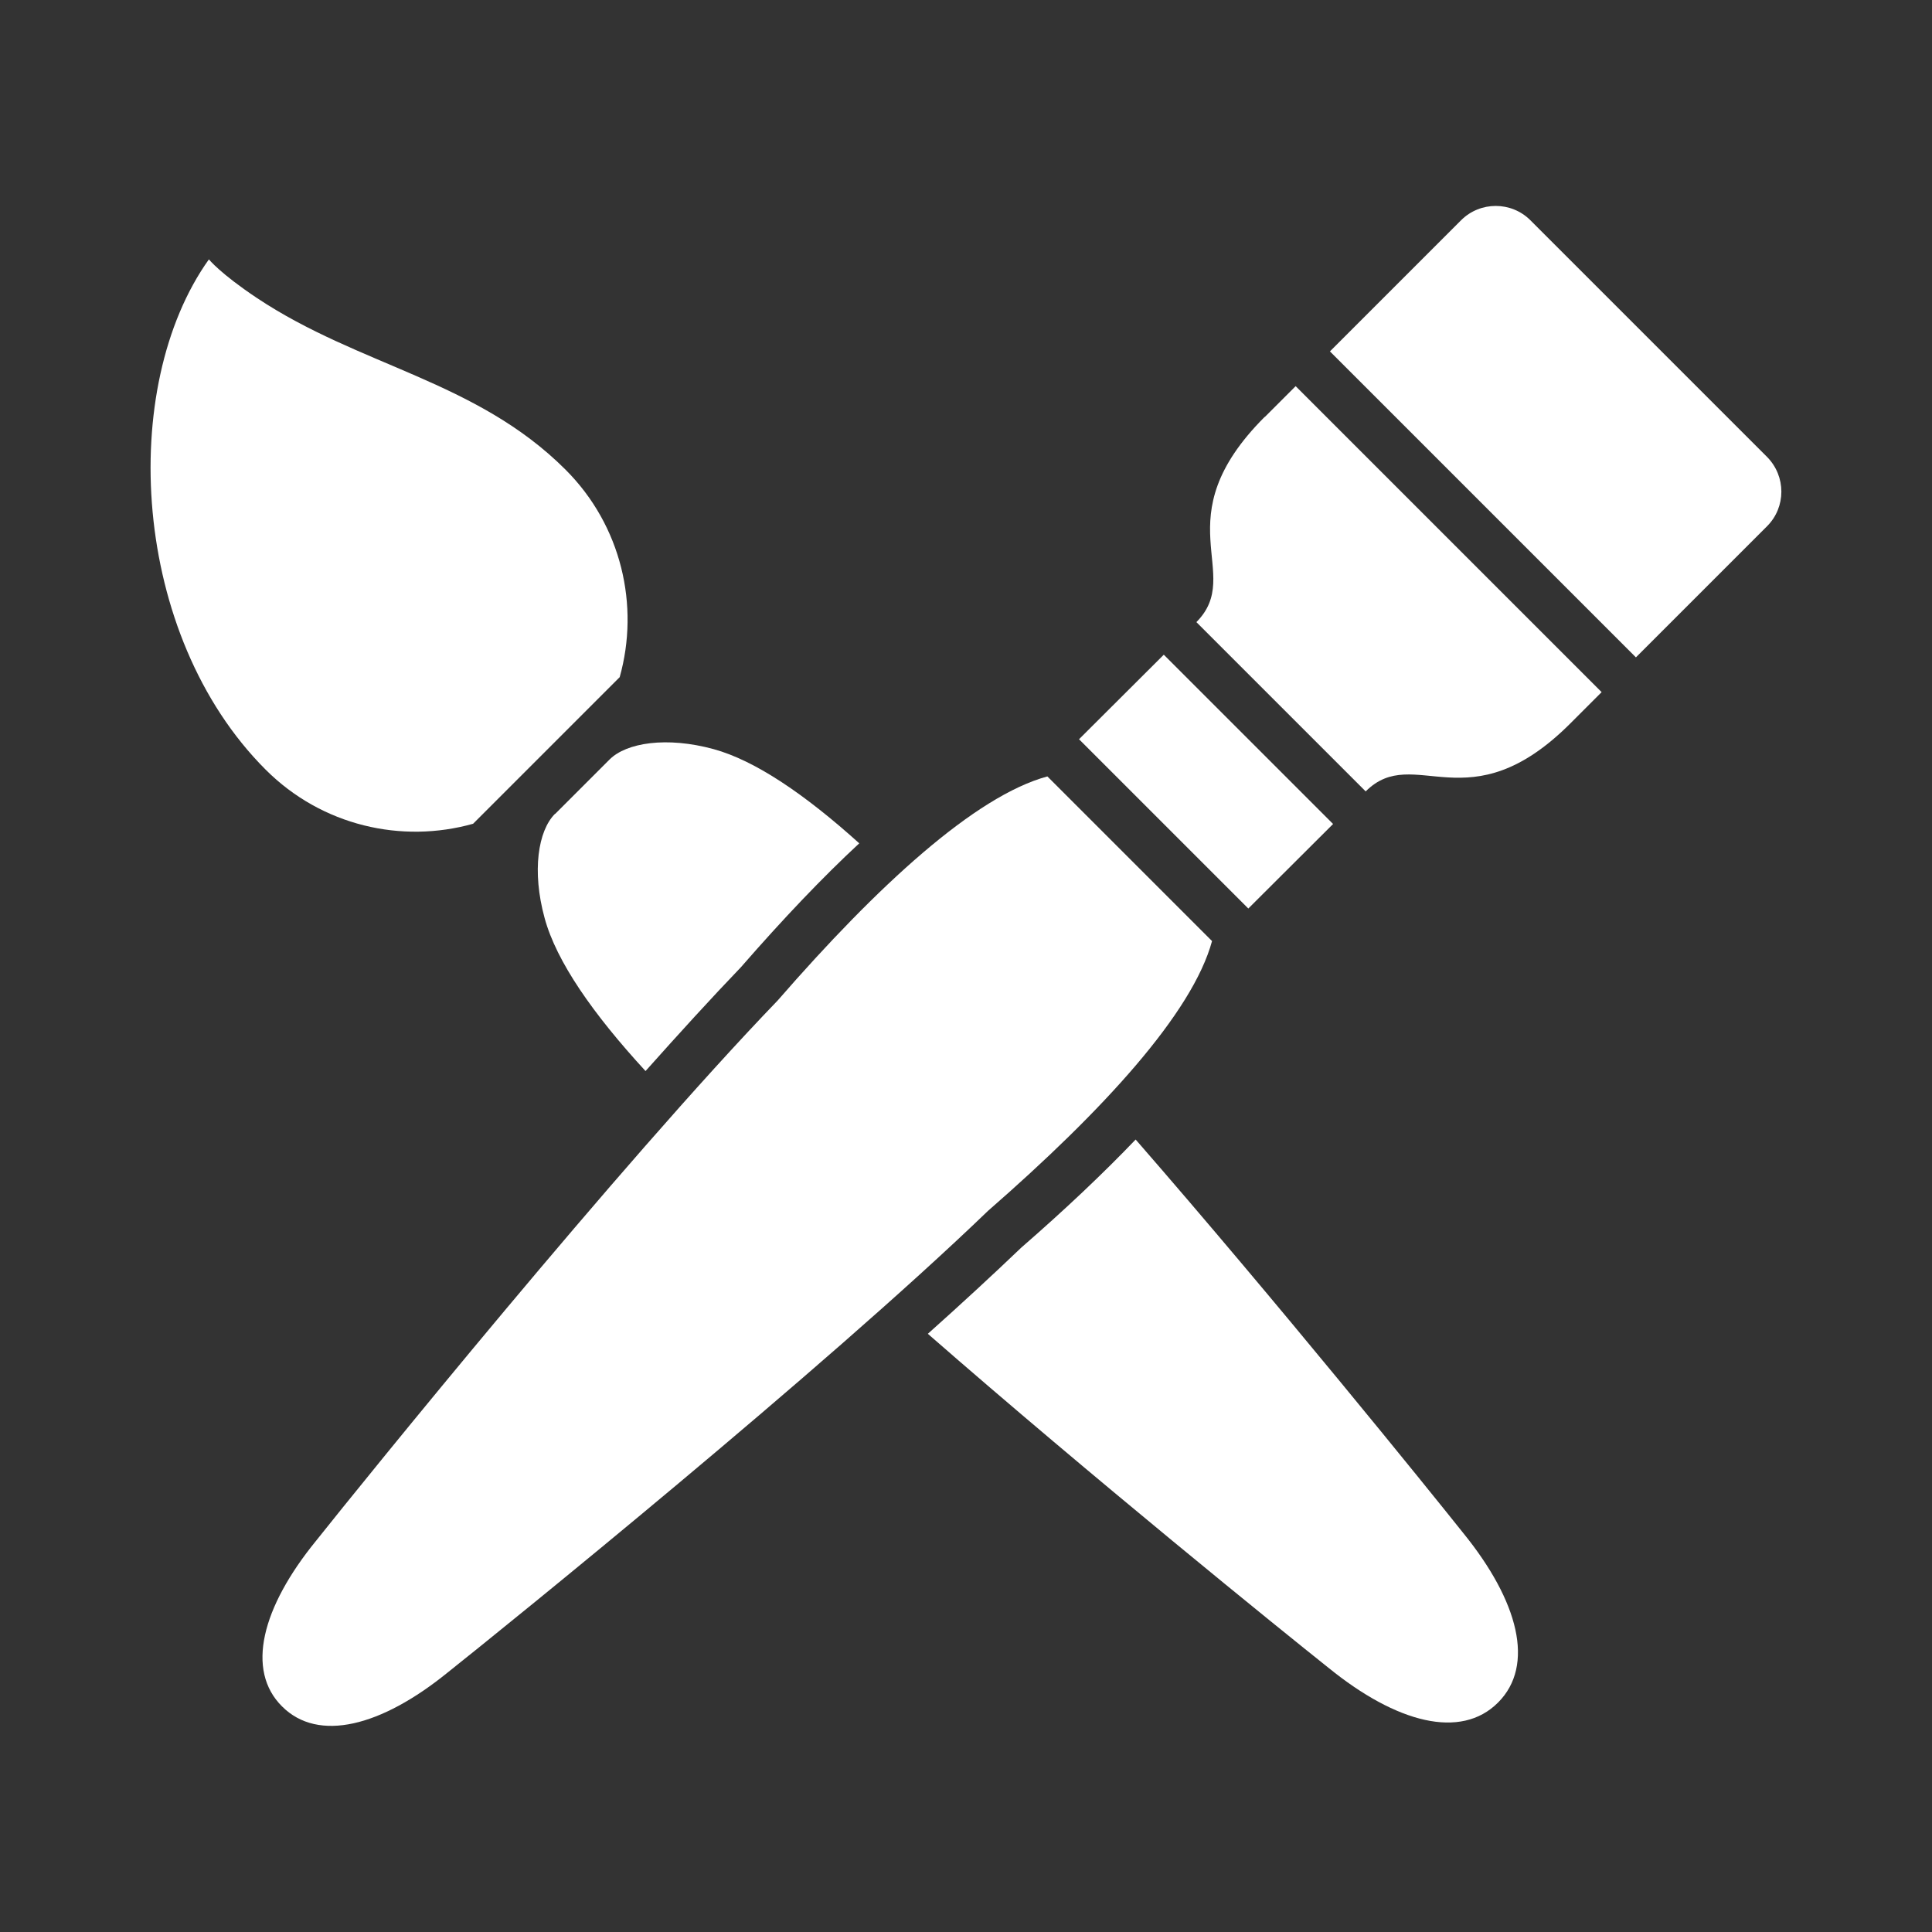
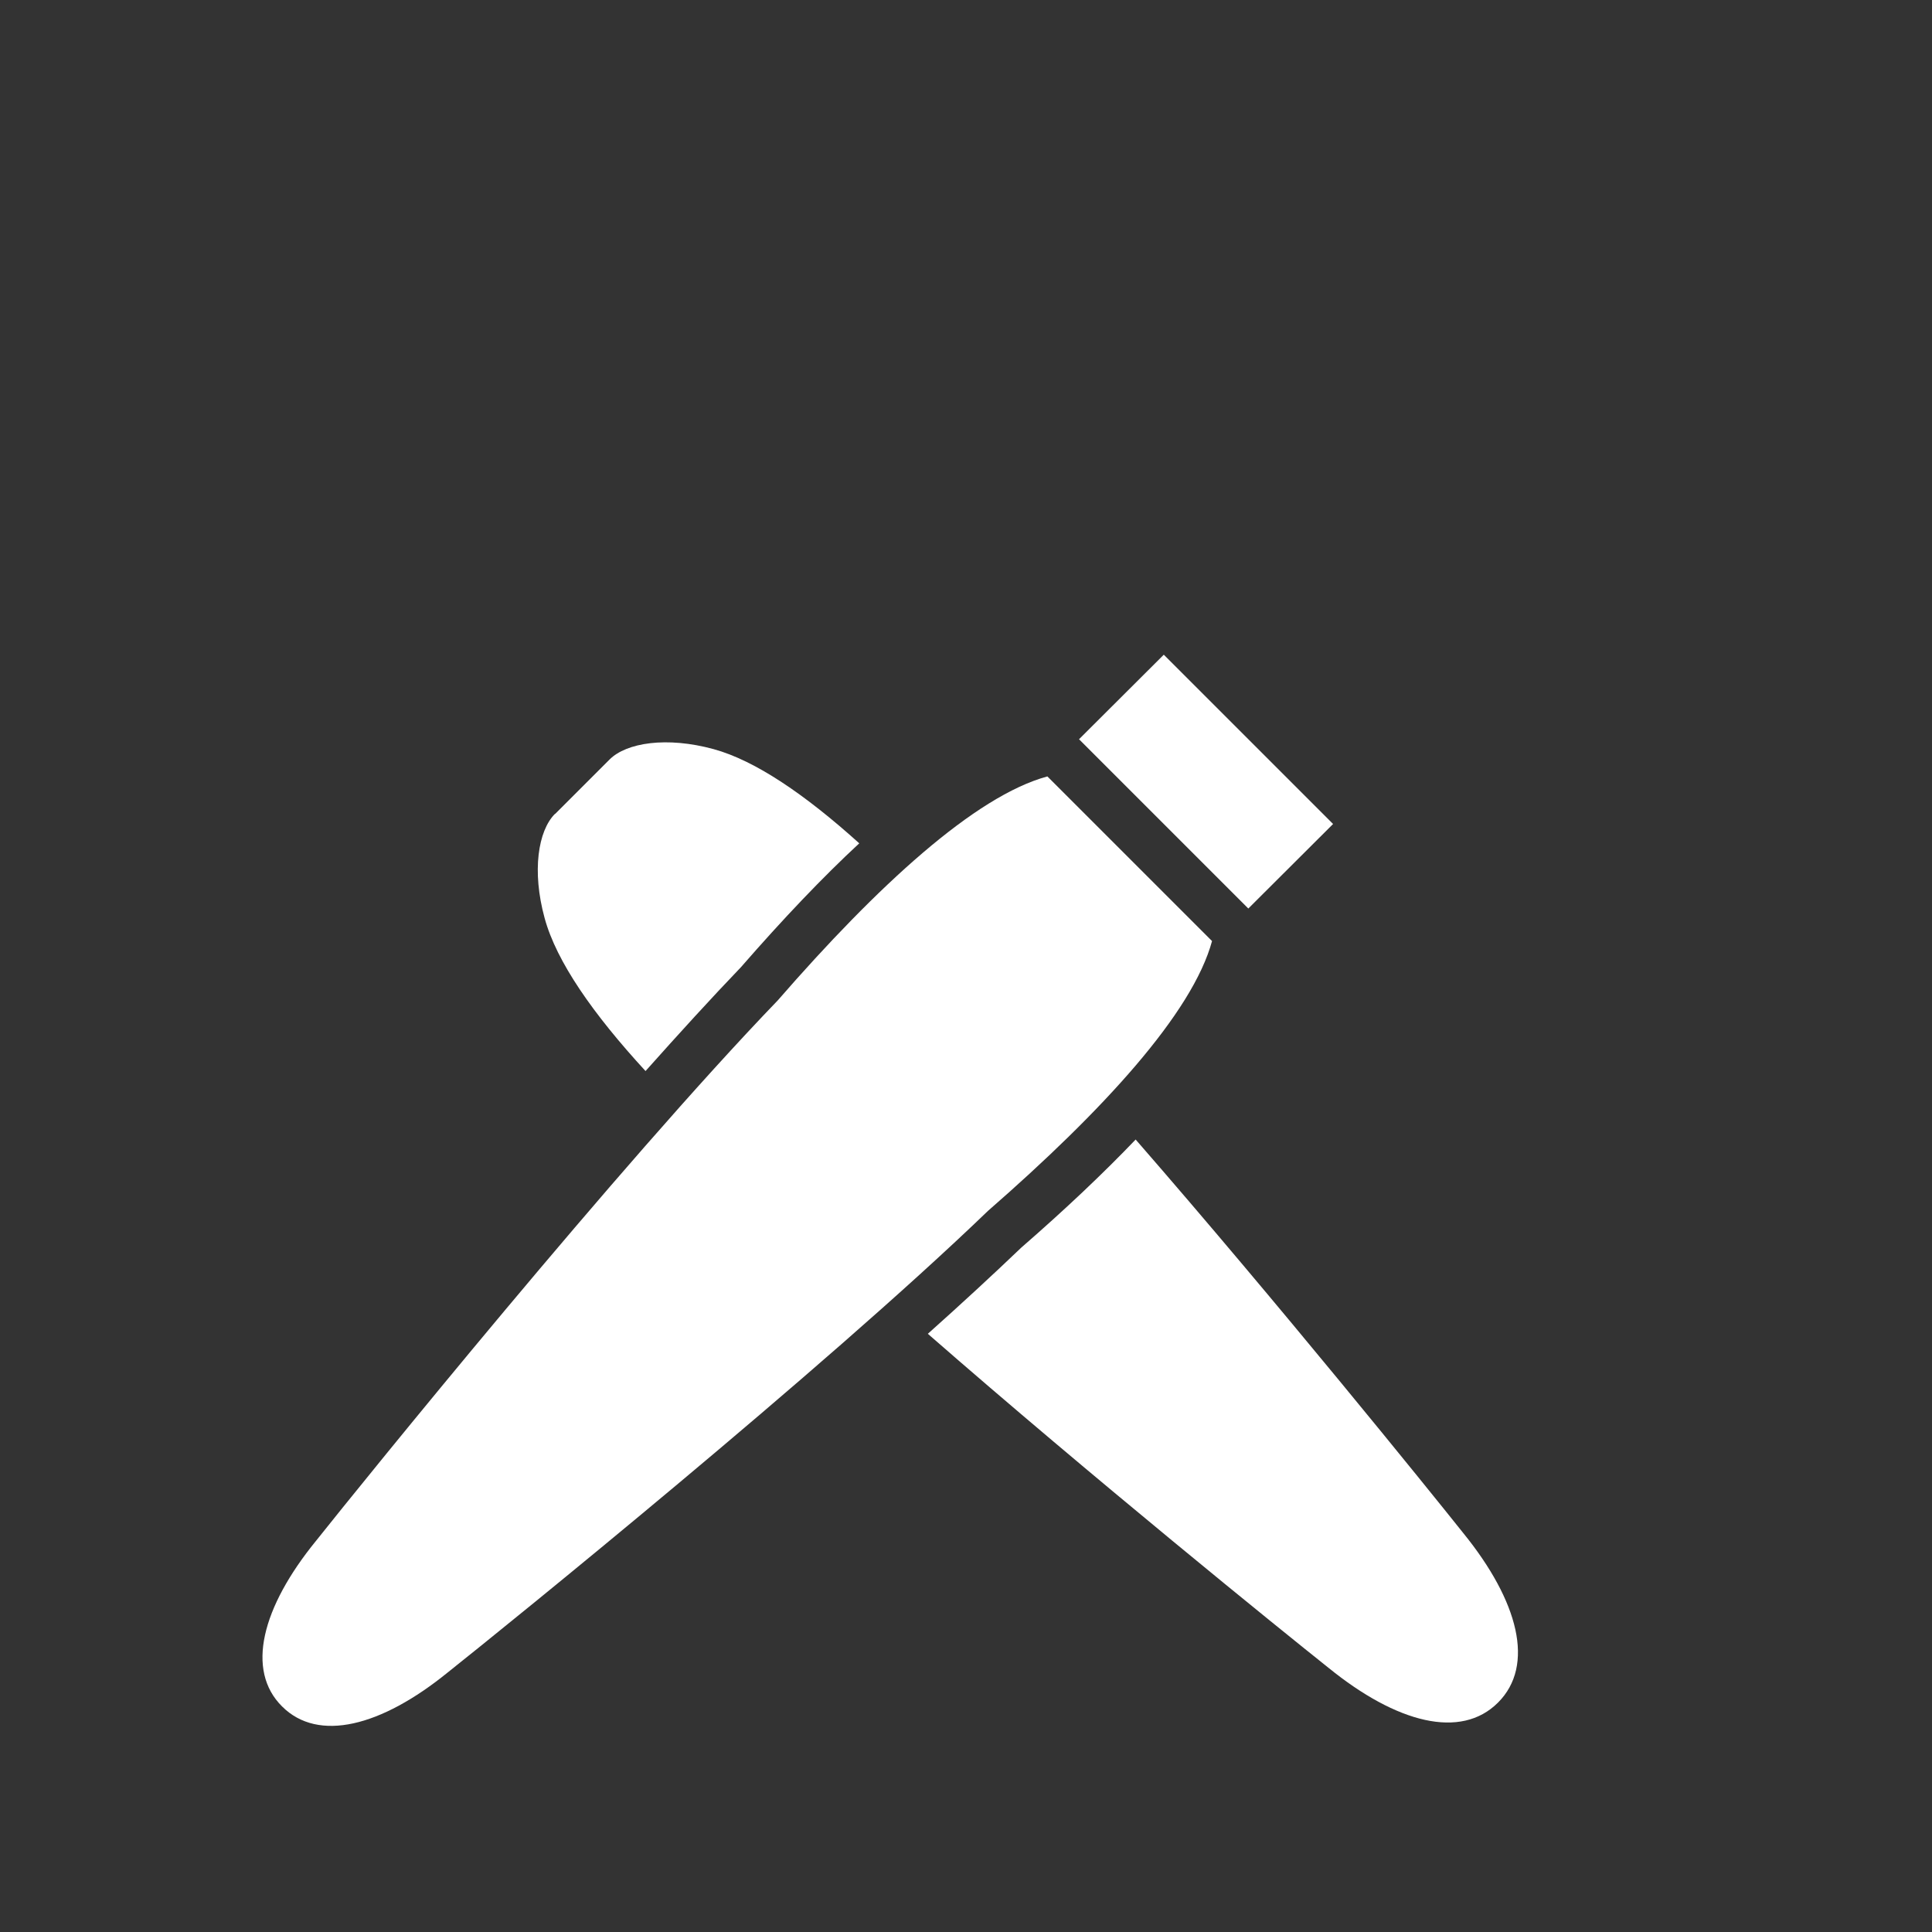
<svg xmlns="http://www.w3.org/2000/svg" id="_2" data-name="2" version="1.1" viewBox="0 0 800 800">
  <rect x="0" y="0" width="800" height="800" fill="#333333" stroke="none" />
  <defs>
    <style> .cls-1 { fill: #fff; stroke-width: 0px; } </style>
  </defs>
  <g id="SVGRepo_iconCarrier" data-name="SVGRepo iconCarrier">
    <g>
-       <path class="cls-1" d="M195.8,341.2l60.8-60.8c8.3-29.6.8-62.7-22.4-85.9-37-37-85.3-42.8-127.8-71.1-15.3-10.2-19.9-16-19.9-16-37.7,52.8-32.3,155.5,23.5,211.3,23.3,23.3,56.4,30.7,85.9,22.4Z" />
      <path class="cls-1" d="M229.8,337c-7,7-9.6,23.7-4.3,43.1,4.9,18.1,20.1,39.8,41.8,63.4,14-15.7,27.4-30.4,39.5-43,17.6-20.2,33.9-37.3,49-51.3-22.4-20.2-43.1-34.3-60.3-39-19.4-5.3-36.1-2.7-43.1,4.3l-22.5,22.5Z" />
      <path class="cls-1" d="M470.3,471.8c-13.3,13.9-29,28.8-47.4,44.8-11.5,11-24.6,23.1-38.7,35.7,68,59.4,146.9,123.2,165.9,138.3,28.2,22.9,54.8,29.8,70.2,14.4,15.4-15.4,8.5-42-14.4-70.2-14.9-18.7-77-95.6-135.7-163Z" />
      <path class="cls-1" d="M501.9,389.7l-68.2-68.2c-29.9,8.1-70.3,45.2-111.7,92.8-65.8,68.3-171.4,198.9-191.2,223.8-22.4,27.5-29.1,53.5-14,68.5,15,15,41,8.3,68.5-14,24.9-19.8,155.5-125.4,223.8-191.2,47.6-41.5,84.7-81.9,92.8-111.8Z" />
      <polygon class="cls-1" points="552 341.2 481.9 271.1 446.8 306.1 516.9 376.2 552 341.2" />
-       <path class="cls-1" d="M731.8,189.3l-98.1-98.1c-7.9-7.9-20.8-7.9-28.7,0l-54.3,54.3,126.7,126.7,54.3-54.3c7.9-7.9,7.9-20.7,0-28.7Z" />
-       <path class="cls-1" d="M523.7,172.6c-42.5,42.5-8.1,64.7-28.3,85l70.1,70.1c20.2-20.2,42.5,14.2,84.9-28.3l12.8-12.8-126.7-126.7-12.8,12.8Z" />
    </g>
  </g>
</svg>